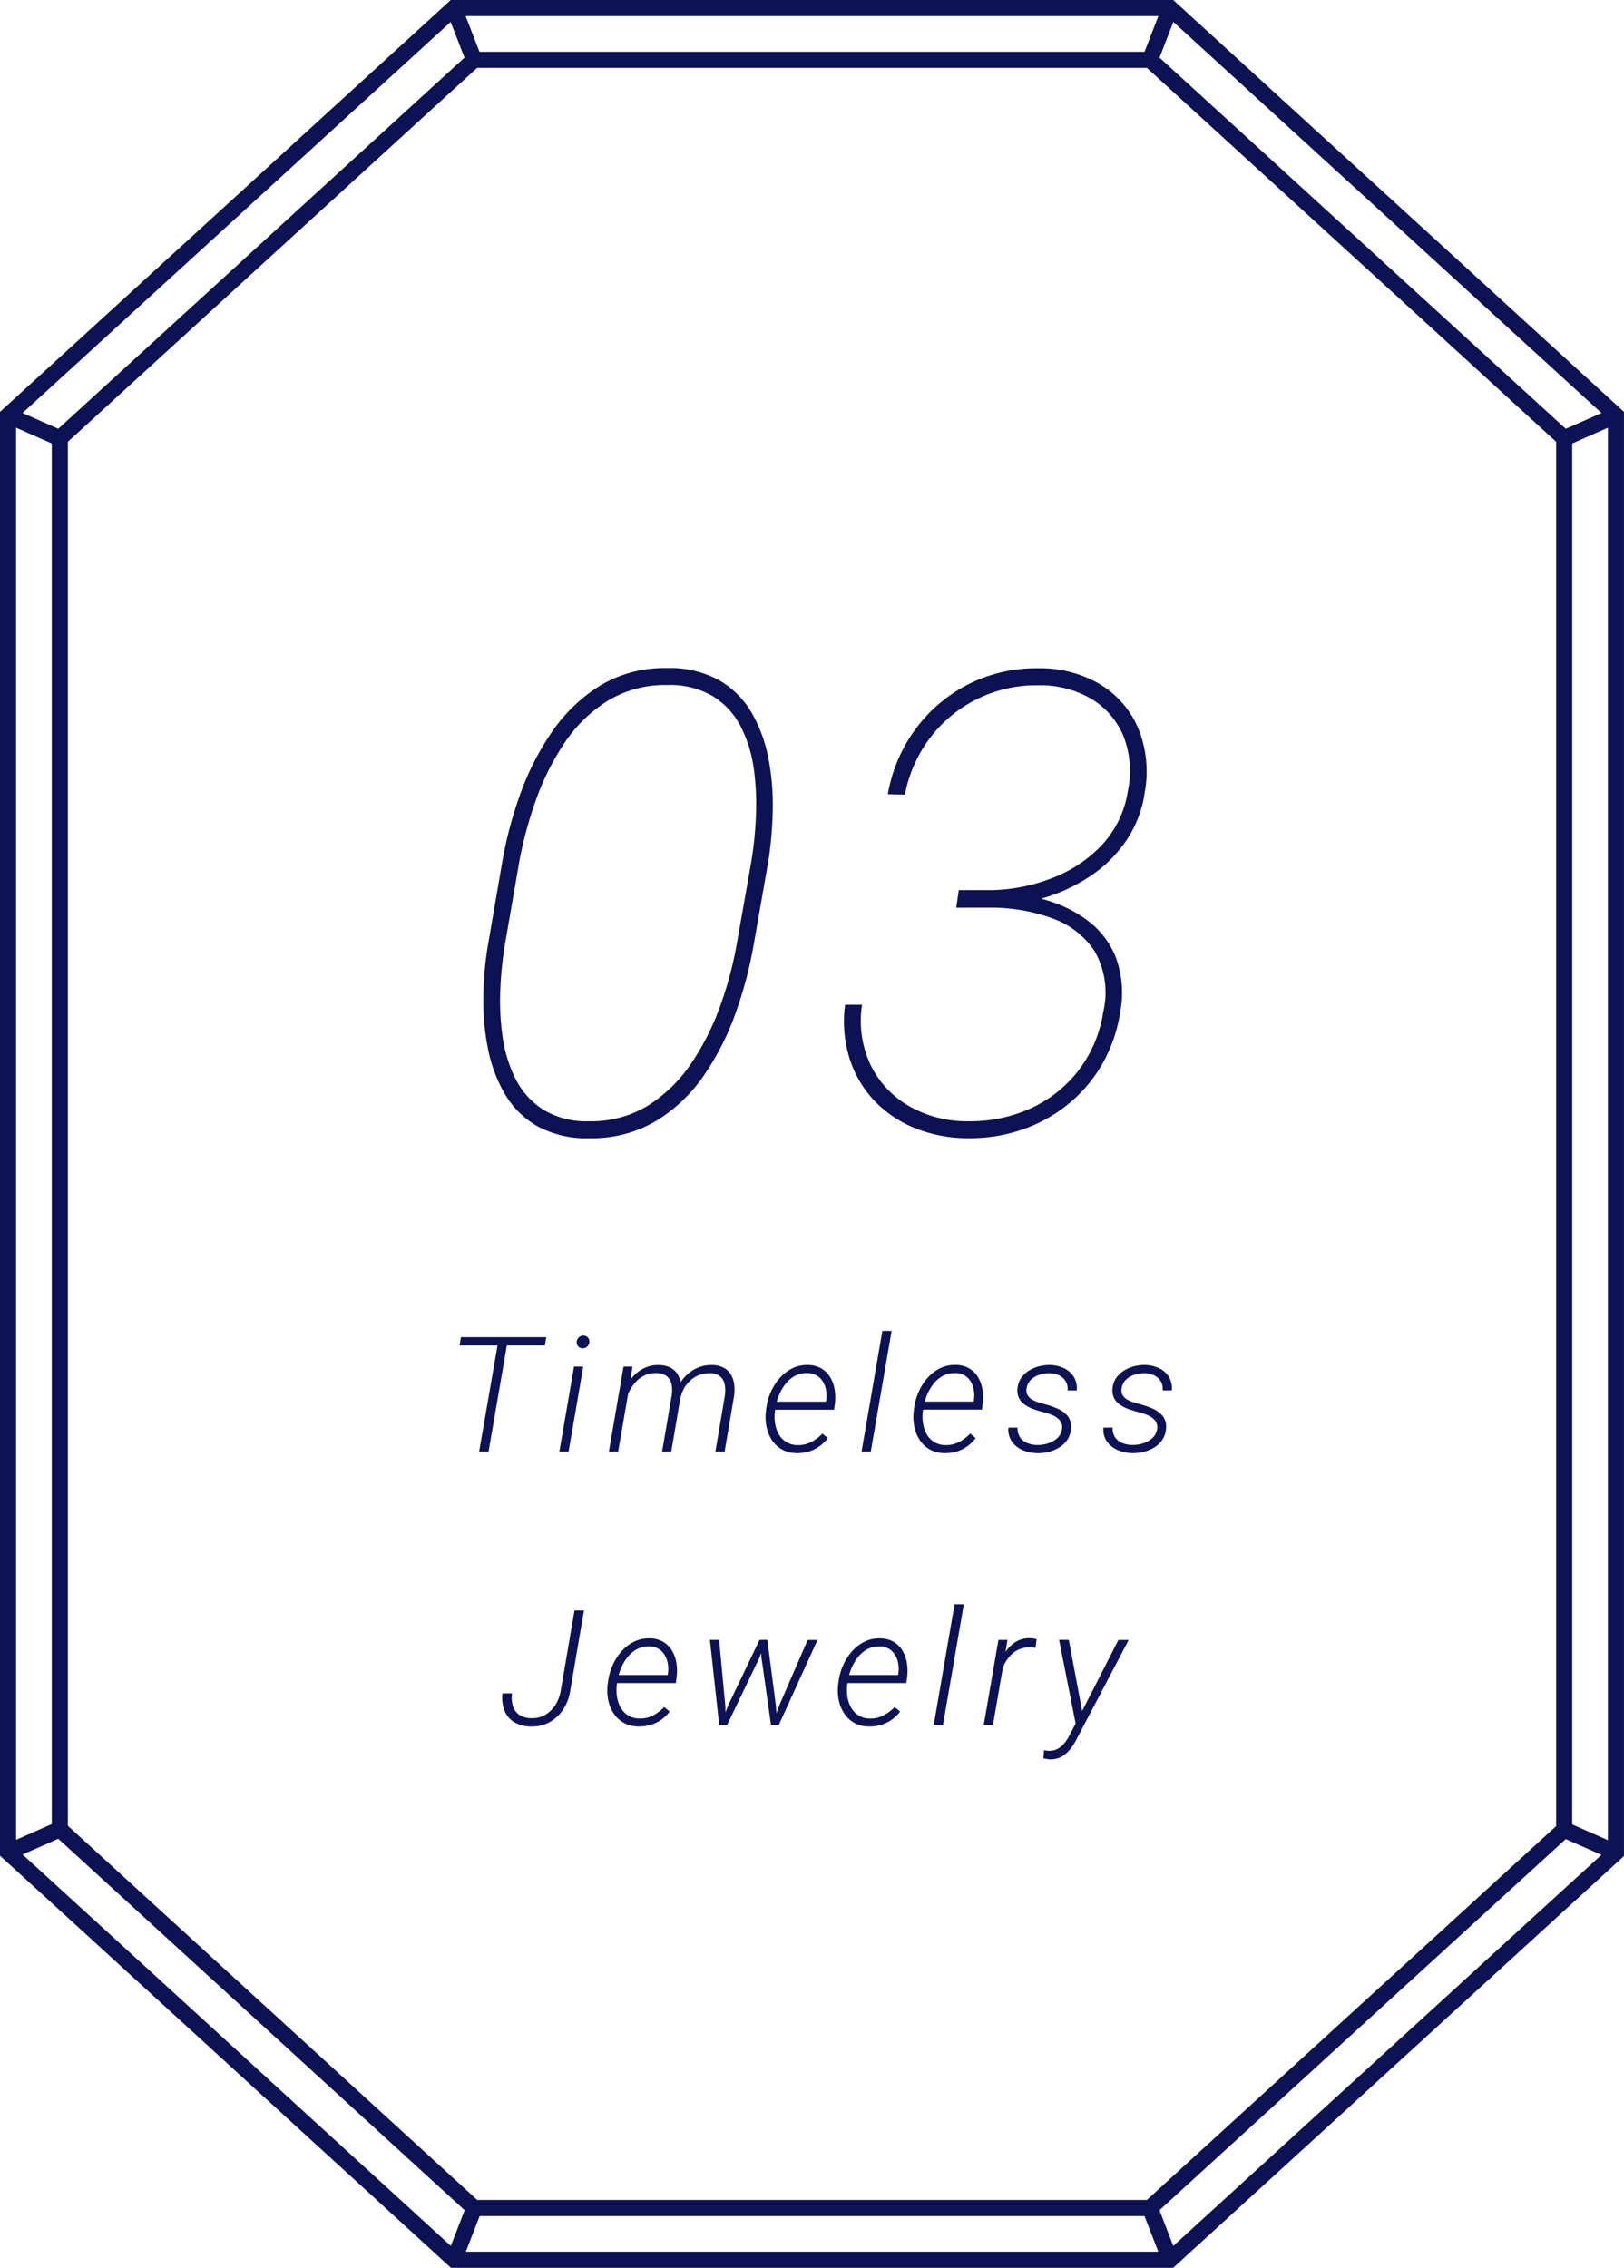
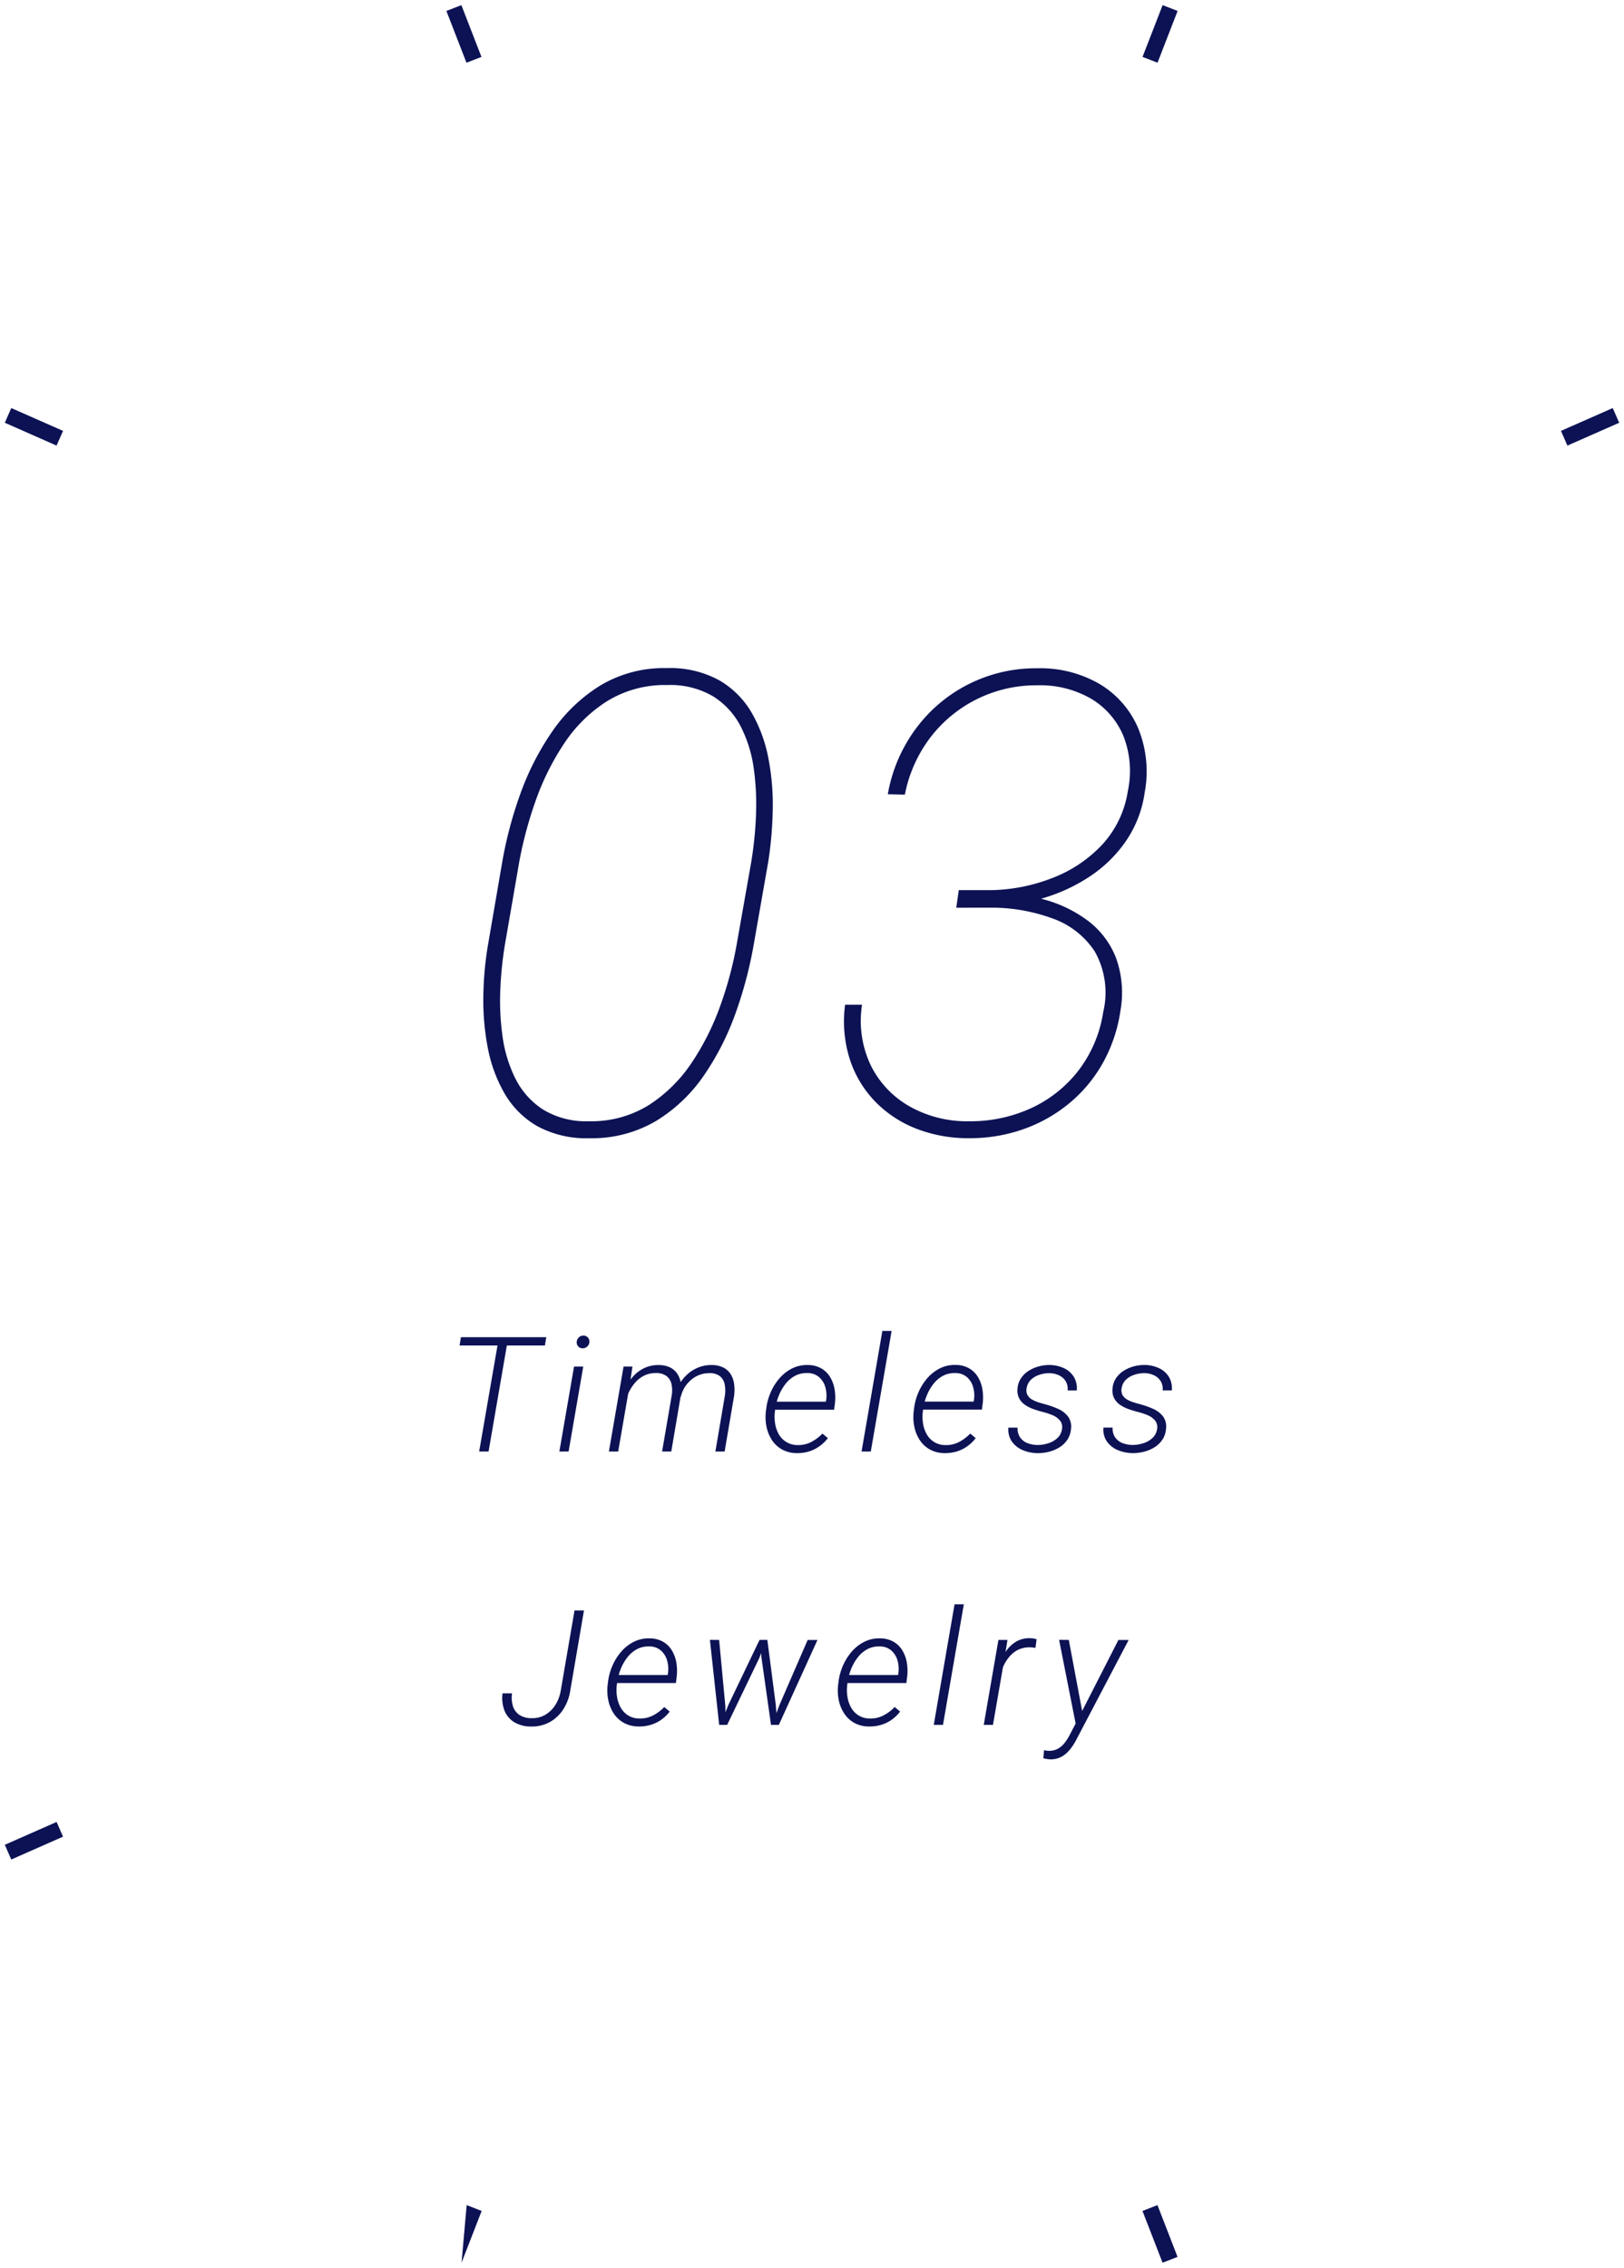
<svg xmlns="http://www.w3.org/2000/svg" width="101" height="141.027" viewBox="0 0 101 141.027">
  <g transform="translate(-250.5 -99.5)">
    <path d="M-18.889-7.109-20.115,0H-20.7l1.23-7.109Zm2.363,0-.085.518h-5.308l.085-.518Zm2.3,1.826L-15.138,0h-.574l.913-5.283Zm-.408-1.523a.415.415,0,0,1,.125-.282.392.392,0,0,1,.283-.121.36.36,0,0,1,.281.115.358.358,0,0,1,.1.283.393.393,0,0,1-.128.276.409.409,0,0,1-.284.117.358.358,0,0,1-.275-.11A.353.353,0,0,1-14.633-6.807Zm3.3,2.642L-12.055,0h-.576l.911-5.283h.554Zm-.305,1.2-.249-.146a3.745,3.745,0,0,1,.288-.847,2.956,2.956,0,0,1,.492-.73,2.209,2.209,0,0,1,.691-.508,2.005,2.005,0,0,1,.885-.181,1.593,1.593,0,0,1,.708.15,1.144,1.144,0,0,1,.452.4,1.488,1.488,0,0,1,.217.592,2.588,2.588,0,0,1,0,.719L-8.752,0h-.571l.6-3.5a1.869,1.869,0,0,0-.017-.7.854.854,0,0,0-.308-.493,1.063,1.063,0,0,0-.662-.186,1.583,1.583,0,0,0-.728.159A1.815,1.815,0,0,0-11-4.281a2.608,2.608,0,0,0-.4.615A3.445,3.445,0,0,0-11.64-2.969Zm3.489-.459-.4.007a2.739,2.739,0,0,1,.3-.765,2.536,2.536,0,0,1,.508-.627,2.279,2.279,0,0,1,.681-.421,2.152,2.152,0,0,1,.817-.149,1.615,1.615,0,0,1,.732.157,1.151,1.151,0,0,1,.458.419,1.553,1.553,0,0,1,.212.616,2.766,2.766,0,0,1-.006.746L-5.434,0h-.574l.586-3.452a2.13,2.13,0,0,0-.007-.714.867.867,0,0,0-.294-.516,1.02,1.02,0,0,0-.675-.19,1.679,1.679,0,0,0-.608.11,1.74,1.74,0,0,0-.515.308A1.974,1.974,0,0,0-7.914-4,1.976,1.976,0,0,0-8.152-3.428ZM-.933.1a1.9,1.9,0,0,1-.928-.225,1.8,1.8,0,0,1-.632-.588,2.356,2.356,0,0,1-.336-.828,3.012,3.012,0,0,1-.04-.942l.027-.212a3.571,3.571,0,0,1,.266-.969,3.4,3.4,0,0,1,.536-.868,2.564,2.564,0,0,1,.776-.621,2.045,2.045,0,0,1,.988-.225,1.685,1.685,0,0,1,.862.214,1.559,1.559,0,0,1,.553.555,2.179,2.179,0,0,1,.271.775,3.133,3.133,0,0,1,.011.878L1.374-2.6H-2.515l.076-.5,3.3,0,.015-.071a1.894,1.894,0,0,0-.039-.8,1.308,1.308,0,0,0-.385-.645A1.09,1.09,0,0,0-.3-4.878a1.516,1.516,0,0,0-.782.186,1.9,1.9,0,0,0-.588.518,2.967,2.967,0,0,0-.4.712,3.621,3.621,0,0,0-.21.765l-.027.21a2.6,2.6,0,0,0,.01.728,2.023,2.023,0,0,0,.223.671A1.352,1.352,0,0,0-1.61-.6,1.325,1.325,0,0,0-.9-.4a1.748,1.748,0,0,0,.848-.19,2.72,2.72,0,0,0,.7-.525l.339.283A2.4,2.4,0,0,1,.453-.32,2.258,2.258,0,0,1-.2,0,2.5,2.5,0,0,1-.933.1ZM4.952-7.5,3.656,0H3.082L4.376-7.5ZM8.259.1a1.9,1.9,0,0,1-.928-.225A1.8,1.8,0,0,1,6.7-.715a2.356,2.356,0,0,1-.336-.828,3.012,3.012,0,0,1-.04-.942L6.35-2.7a3.571,3.571,0,0,1,.266-.969,3.4,3.4,0,0,1,.536-.868,2.564,2.564,0,0,1,.776-.621,2.045,2.045,0,0,1,.988-.225,1.685,1.685,0,0,1,.862.214,1.559,1.559,0,0,1,.553.555,2.179,2.179,0,0,1,.271.775,3.133,3.133,0,0,1,.011.878l-.046.356H6.677l.076-.5,3.3,0,.015-.071a1.894,1.894,0,0,0-.039-.8,1.308,1.308,0,0,0-.385-.645A1.09,1.09,0,0,0,8.9-4.878a1.516,1.516,0,0,0-.782.186,1.9,1.9,0,0,0-.588.518,2.967,2.967,0,0,0-.4.712,3.621,3.621,0,0,0-.21.765l-.027.21a2.6,2.6,0,0,0,.01.728,2.023,2.023,0,0,0,.223.671A1.352,1.352,0,0,0,7.583-.6a1.325,1.325,0,0,0,.71.2,1.748,1.748,0,0,0,.848-.19,2.72,2.72,0,0,0,.7-.525l.339.283a2.4,2.4,0,0,1-.532.513A2.258,2.258,0,0,1,8.994,0,2.5,2.5,0,0,1,8.259.1Zm7.282-1.46a.664.664,0,0,0-.121-.568,1.211,1.211,0,0,0-.475-.337,4.048,4.048,0,0,0-.569-.189q-.291-.073-.586-.177a2.307,2.307,0,0,1-.536-.267,1.137,1.137,0,0,1-.372-.413,1.076,1.076,0,0,1-.1-.613,1.333,1.333,0,0,1,.221-.64,1.617,1.617,0,0,1,.472-.455,2.224,2.224,0,0,1,.623-.272,2.494,2.494,0,0,1,.667-.088,2.161,2.161,0,0,1,.881.186,1.439,1.439,0,0,1,.626.531,1.379,1.379,0,0,1,.194.865l-.569,0a.919.919,0,0,0-.127-.585.98.98,0,0,0-.425-.363,1.436,1.436,0,0,0-.6-.127,1.882,1.882,0,0,0-.6.1,1.366,1.366,0,0,0-.52.3.923.923,0,0,0-.276.533.629.629,0,0,0,.056.431.762.762,0,0,0,.288.28,2.031,2.031,0,0,0,.409.176q.221.068.416.12a5.246,5.246,0,0,1,.785.28,1.583,1.583,0,0,1,.618.472,1.068,1.068,0,0,1,.184.789,1.391,1.391,0,0,1-.232.671,1.627,1.627,0,0,1-.493.466,2.3,2.3,0,0,1-.648.271,2.784,2.784,0,0,1-.7.085,2.423,2.423,0,0,1-.906-.181,1.568,1.568,0,0,1-.685-.527,1.308,1.308,0,0,1-.226-.879l.571,0a.983.983,0,0,0,.161.613.991.991,0,0,0,.461.352,1.782,1.782,0,0,0,.635.115,2.183,2.183,0,0,0,.627-.1,1.5,1.5,0,0,0,.563-.306A.912.912,0,0,0,15.541-1.362Zm5.915,0a.664.664,0,0,0-.121-.568,1.211,1.211,0,0,0-.475-.337,4.048,4.048,0,0,0-.569-.189Q20-2.529,19.7-2.633a2.307,2.307,0,0,1-.536-.267,1.137,1.137,0,0,1-.372-.413,1.076,1.076,0,0,1-.1-.613,1.333,1.333,0,0,1,.221-.64,1.617,1.617,0,0,1,.472-.455,2.224,2.224,0,0,1,.623-.272,2.494,2.494,0,0,1,.667-.088,2.161,2.161,0,0,1,.881.186,1.439,1.439,0,0,1,.626.531,1.379,1.379,0,0,1,.194.865l-.569,0a.919.919,0,0,0-.127-.585.98.98,0,0,0-.425-.363,1.436,1.436,0,0,0-.6-.127,1.882,1.882,0,0,0-.6.1,1.366,1.366,0,0,0-.52.3.923.923,0,0,0-.276.533.629.629,0,0,0,.056.431.762.762,0,0,0,.288.28,2.031,2.031,0,0,0,.409.176q.221.068.416.12a5.246,5.246,0,0,1,.785.28,1.583,1.583,0,0,1,.618.472,1.068,1.068,0,0,1,.184.789,1.391,1.391,0,0,1-.232.671,1.627,1.627,0,0,1-.493.466,2.3,2.3,0,0,1-.648.271,2.784,2.784,0,0,1-.7.085,2.423,2.423,0,0,1-.906-.181,1.568,1.568,0,0,1-.685-.527,1.308,1.308,0,0,1-.226-.879l.571,0a.983.983,0,0,0,.161.613.991.991,0,0,0,.461.352,1.782,1.782,0,0,0,.635.115,2.183,2.183,0,0,0,.627-.1,1.5,1.5,0,0,0,.563-.306A.912.912,0,0,0,21.455-1.362ZM-15.629,14.886l.859-5h.588l-.854,4.993a2.947,2.947,0,0,1-.421,1.134,2.368,2.368,0,0,1-.83.8,2.3,2.3,0,0,1-1.173.289,2.026,2.026,0,0,1-1.053-.266,1.485,1.485,0,0,1-.61-.721,2.2,2.2,0,0,1-.123-1.078h.591a1.85,1.85,0,0,0,.054.793,1.022,1.022,0,0,0,.4.547,1.344,1.344,0,0,0,.767.205,1.578,1.578,0,0,0,.875-.227,1.875,1.875,0,0,0,.615-.623A2.4,2.4,0,0,0-15.629,14.886Zm4.855,2.212a1.9,1.9,0,0,1-.928-.225,1.8,1.8,0,0,1-.632-.588,2.356,2.356,0,0,1-.336-.828,3.012,3.012,0,0,1-.04-.942l.027-.212a3.571,3.571,0,0,1,.266-.969,3.4,3.4,0,0,1,.536-.868,2.564,2.564,0,0,1,.776-.621,2.045,2.045,0,0,1,.988-.225,1.685,1.685,0,0,1,.862.214,1.559,1.559,0,0,1,.553.555,2.179,2.179,0,0,1,.271.775,3.133,3.133,0,0,1,.011.878l-.046.356h-3.889l.076-.5,3.3,0,.015-.071a1.894,1.894,0,0,0-.039-.8,1.308,1.308,0,0,0-.385-.645,1.09,1.09,0,0,0-.743-.261,1.516,1.516,0,0,0-.782.186,1.9,1.9,0,0,0-.588.518,2.967,2.967,0,0,0-.4.712,3.621,3.621,0,0,0-.21.765l-.027.21a2.6,2.6,0,0,0,.01.728,2.023,2.023,0,0,0,.223.671,1.352,1.352,0,0,0,.458.493,1.325,1.325,0,0,0,.71.2,1.748,1.748,0,0,0,.848-.19,2.72,2.72,0,0,0,.7-.525l.339.283a2.4,2.4,0,0,1-.532.513A2.258,2.258,0,0,1-10.04,17,2.5,2.5,0,0,1-10.774,17.1Zm5.58-1.353,1.929-4.026h.425l-.437,1.121-2,4.16H-5.7Zm-.581-4.028.386,4.114L-5.368,17h-.405l-.576-5.286Zm3.757,4.033L-.27,11.719H.34L-2.062,17h-.432Zm-.759-4.036.527,4.055L-2.16,17H-2.55l-.6-4.238-.039-1.047ZM3.557,17.1a1.9,1.9,0,0,1-.928-.225A1.8,1.8,0,0,1,2,16.285a2.356,2.356,0,0,1-.336-.828,3.012,3.012,0,0,1-.04-.942l.027-.212a3.571,3.571,0,0,1,.266-.969,3.4,3.4,0,0,1,.536-.868,2.564,2.564,0,0,1,.776-.621,2.045,2.045,0,0,1,.988-.225,1.685,1.685,0,0,1,.862.214,1.559,1.559,0,0,1,.553.555,2.179,2.179,0,0,1,.271.775,3.133,3.133,0,0,1,.011.878l-.046.356H1.975l.076-.5,3.3,0,.015-.071a1.894,1.894,0,0,0-.039-.8,1.307,1.307,0,0,0-.385-.645,1.09,1.09,0,0,0-.743-.261,1.516,1.516,0,0,0-.782.186,1.9,1.9,0,0,0-.588.518,2.967,2.967,0,0,0-.4.712,3.621,3.621,0,0,0-.21.765l-.027.21a2.6,2.6,0,0,0,.01.728,2.023,2.023,0,0,0,.223.671,1.352,1.352,0,0,0,.458.493,1.325,1.325,0,0,0,.71.2,1.748,1.748,0,0,0,.848-.19,2.72,2.72,0,0,0,.7-.525l.339.283a2.4,2.4,0,0,1-.532.513A2.258,2.258,0,0,1,4.292,17,2.5,2.5,0,0,1,3.557,17.1ZM9.442,9.5,8.146,17H7.572L8.866,9.5Zm2.572,3.11L11.255,17h-.574l.913-5.283h.562Zm1.956-.935-.073.537q-.09-.015-.182-.026a1.681,1.681,0,0,0-.884.138,1.712,1.712,0,0,0-.533.41,2.455,2.455,0,0,0-.378.582,3.415,3.415,0,0,0-.232.665l-.229.081a5.377,5.377,0,0,1,.22-.859,3.247,3.247,0,0,1,.4-.8,1.98,1.98,0,0,1,.62-.583,1.613,1.613,0,0,1,.874-.21,1.18,1.18,0,0,1,.2.017A1.678,1.678,0,0,1,13.97,11.675Zm2.672,4.771,2.415-4.727h.637l-3.218,6.13a4.221,4.221,0,0,1-.281.48,2.481,2.481,0,0,1-.352.415,1.508,1.508,0,0,1-.442.291,1.417,1.417,0,0,1-.554.109,1.591,1.591,0,0,1-.231-.022q-.116-.02-.228-.046l.042-.5.142.023a1.182,1.182,0,0,0,.139.013,1.12,1.12,0,0,0,.566-.122,1.379,1.379,0,0,0,.417-.349,2.863,2.863,0,0,0,.317-.488Zm-.671-4.731.857,4.563.049.6-.442.234-1.067-5.4Z" transform="translate(301 189.763)" fill="#0c1254" />
    <path d="M19.785-16.836,18.867-11.6a25.67,25.67,0,0,1-1.094,4.141A16.728,16.728,0,0,1,15.82-3.574,9.808,9.808,0,0,1,12.832-.7,7.814,7.814,0,0,1,8.652.391,6.355,6.355,0,0,1,5.41-.361,5.527,5.527,0,0,1,3.379-2.393,9.043,9.043,0,0,1,2.334-5.244a15.54,15.54,0,0,1-.273-3.223A20.776,20.776,0,0,1,2.344-11.6l.9-5.234a25.068,25.068,0,0,1,1.1-4.141,16.785,16.785,0,0,1,1.973-3.887,10.07,10.07,0,0,1,2.988-2.881,7.711,7.711,0,0,1,4.17-1.1,6.332,6.332,0,0,1,3.262.762,5.549,5.549,0,0,1,2.021,2.031,9.074,9.074,0,0,1,1.035,2.842,15.163,15.163,0,0,1,.264,3.232A23.754,23.754,0,0,1,19.785-16.836Zm-1.973,5.2.918-5.2a23.468,23.468,0,0,0,.283-2.773,16.251,16.251,0,0,0-.127-2.93,8.2,8.2,0,0,0-.8-2.637,4.8,4.8,0,0,0-1.719-1.9,5.242,5.242,0,0,0-2.871-.713,6.839,6.839,0,0,0-3.76,1.016,8.969,8.969,0,0,0-2.676,2.656A16.076,16.076,0,0,0,5.3-20.557,25.042,25.042,0,0,0,4.3-16.836l-.9,5.2a22.843,22.843,0,0,0-.283,2.754,15.806,15.806,0,0,0,.137,2.939A8.379,8.379,0,0,0,4.063-3.3,4.875,4.875,0,0,0,5.781-1.387a5.147,5.147,0,0,0,2.852.723,6.742,6.742,0,0,0,3.75-1.025,9.192,9.192,0,0,0,2.676-2.676A16.1,16.1,0,0,0,16.826-7.93,23.126,23.126,0,0,0,17.813-11.641Zm13.816-3.4H33.68a10.97,10.97,0,0,0,3.711-.732A8.359,8.359,0,0,0,40.5-17.812a6.316,6.316,0,0,0,1.641-3.379,5.952,5.952,0,0,0-.273-3.428,4.881,4.881,0,0,0-2-2.314,6.317,6.317,0,0,0-3.35-.84,8.293,8.293,0,0,0-3.779.869,8.245,8.245,0,0,0-2.891,2.393,8.561,8.561,0,0,0-1.572,3.535L27.215-21a9.607,9.607,0,0,1,1.719-4.043,9.245,9.245,0,0,1,3.271-2.783,9.3,9.3,0,0,1,4.307-1.006,7.337,7.337,0,0,1,3.887.986,5.871,5.871,0,0,1,2.383,2.734,7.089,7.089,0,0,1,.41,3.994,7.084,7.084,0,0,1-1.152,3.008,8.22,8.22,0,0,1-2.227,2.2,10.689,10.689,0,0,1-2.891,1.357,11.447,11.447,0,0,1-3.164.488H31.512Zm-.156,1.094.137-.957h2.129a12.3,12.3,0,0,1,3.242.459,8.018,8.018,0,0,1,2.705,1.328A5.288,5.288,0,0,1,41.4-10.84a6.373,6.373,0,0,1,.283,3.3,9.457,9.457,0,0,1-1.094,3.252,8.887,8.887,0,0,1-2.08,2.5A9.321,9.321,0,0,1,35.662-.176a9.975,9.975,0,0,1-3.369.566,8.868,8.868,0,0,1-3.34-.605,7.214,7.214,0,0,1-2.559-1.709,6.805,6.805,0,0,1-1.553-2.627,7.8,7.8,0,0,1-.283-3.359h1.055a6.438,6.438,0,0,0,.537,3.76,5.976,5.976,0,0,0,2.412,2.559,7.269,7.269,0,0,0,3.711.928,9.031,9.031,0,0,0,3.867-.82A7.888,7.888,0,0,0,39.08-3.828a7.95,7.95,0,0,0,1.533-3.633,5.192,5.192,0,0,0-.527-3.76,5.218,5.218,0,0,0-2.646-2.061,11.042,11.042,0,0,0-3.779-.664Z" transform="translate(278.5 169.889)" fill="#0c1254" />
    <g transform="translate(251 100)">
-       <path d="M.466,3.4l-.932-.362L.784-.181l.932.362Z" transform="translate(27.739 136.807)" fill="#0c1254" />
+       <path d="M.466,3.4L.784-.181l.932.362Z" transform="translate(27.739 136.807)" fill="#0c1254" />
      <path d="M3.018,1.878-.2.457.2-.457,3.422.963Z" transform="translate(0 25.332)" fill="#0c1254" />
      <path d="M.2,1.878-.2.963l3.22-1.42.4.915Z" transform="translate(96.78 25.332)" fill="#0c1254" />
-       <path d="M3.018,1.878-.2.457.2-.457,3.422.963Z" transform="translate(96.78 113.278)" fill="#0c1254" />
      <path d="M.783,3.4-.466.181.466-.181l1.249,3.22Z" transform="translate(71.019 136.807)" fill="#0c1254" />
      <path d="M.2,1.877-.2.962l3.22-1.42.4.915Z" transform="translate(0 113.257)" fill="#0c1254" />
      <path d="M.783,3.4-.466.181.466-.181l1.249,3.22Z" transform="translate(27.728)" fill="#0c1254" />
      <path d="M.466,3.4l-.932-.362L.783-.181l.932.362Z" transform="translate(71.023)" fill="#0c1254" />
-       <path d="M72.837,140.9H27.919L-.125,115.272V25.487L27.909-.125H72.84l28.034,25.612v89.807Zm-44.529-1H72.449l27.426-25.049V25.928L72.452.875H28.3L.875,25.928v88.9Z" transform="translate(-0.375 -0.375)" fill="#0c1254" />
-       <path d="M74.368,140.461H31.949L5.875,116.632V29.687L31.939,5.875H74.371l26.063,23.812v86.967Zm-42.03-1H73.98l25.455-23.249V30.128L73.983,6.875H32.327L6.875,30.128v86.064Z" transform="translate(-3.155 -3.155)" fill="#0c1254" />
    </g>
  </g>
</svg>